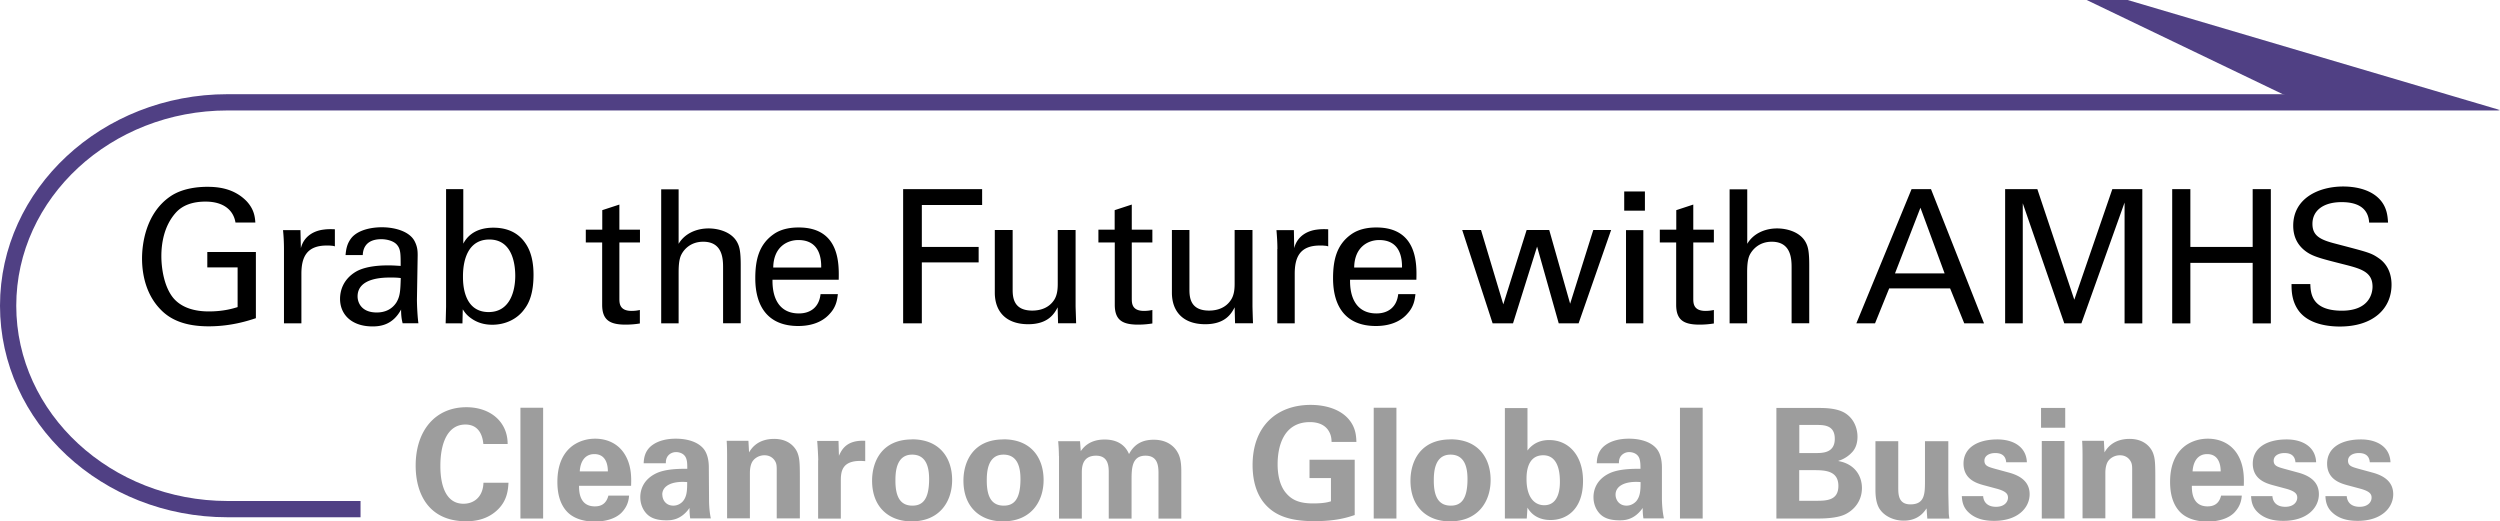
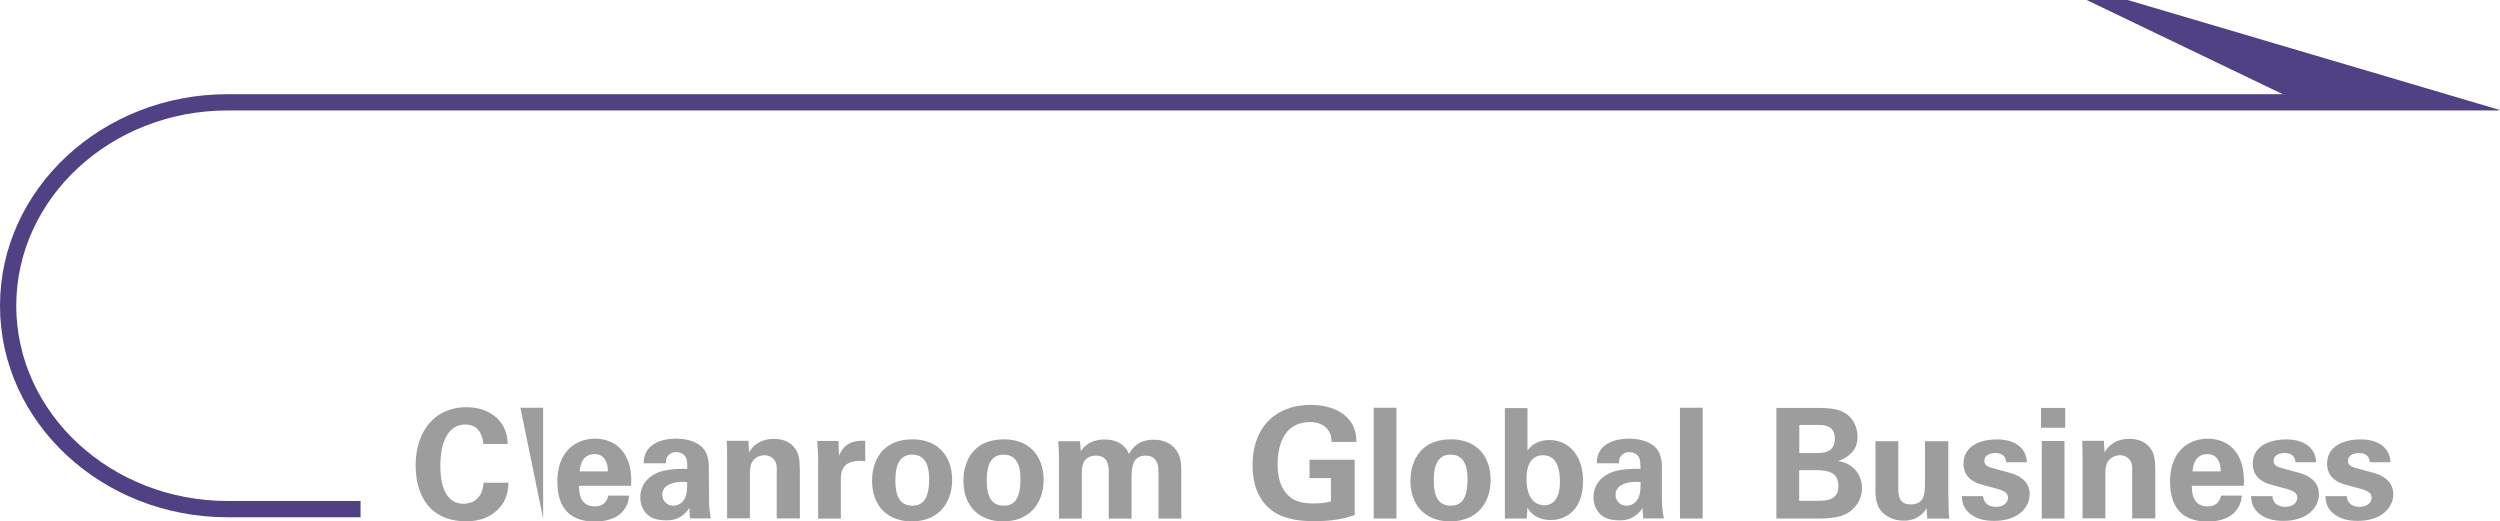
<svg xmlns="http://www.w3.org/2000/svg" id="_イヤー_2" viewBox="0 0 236.73 49.38">
  <defs>
    <style>.cls-1{fill:#9d9d9d}</style>
  </defs>
  <g id="_イヤー_1-2">
-     <path class="cls-1" d="M45.77 42.04c-.04-.36-.18-1.84-1.7-1.84-1.67 0-2.37 1.74-2.37 3.9 0 .62 0 3.6 2.19 3.6.94 0 1.84-.59 1.89-1.99h2.37c-.04.62-.1 1.6-.94 2.47-.93.96-2.1 1.18-3.06 1.18-3.61 0-4.79-2.67-4.79-5.27 0-3.32 1.86-5.53 4.8-5.53 2.29 0 3.91 1.39 3.91 3.48h-2.29ZM49.28 38.61h2.15V49.1h-2.15zM54.83 45.99c0 .48 0 1.96 1.5 1.96.54 0 1.07-.2 1.28-1.02h1.96c-.03.35-.1.97-.7 1.6-.54.56-1.49.86-2.57.86-.62 0-1.81-.12-2.58-.91-.67-.7-.94-1.68-.94-2.86s.29-2.61 1.52-3.47c.57-.38 1.26-.61 2.06-.61 1.04 0 2.29.41 2.96 1.77.5 1 .46 2.07.44 2.69h-4.92Zm2.73-1.35c0-.33-.03-1.64-1.28-1.64-.94 0-1.34.78-1.38 1.64h2.66ZM65.36 49.1c-.07-.45-.07-.78-.07-1-.81 1.17-1.79 1.17-2.19 1.17-1.06 0-1.54-.3-1.83-.58-.44-.44-.64-1.03-.64-1.61s.2-1.65 1.55-2.28c.9-.41 2.19-.41 2.9-.41 0-.48-.01-.71-.1-.97-.19-.54-.75-.61-.96-.61-.3 0-.62.13-.81.41-.16.25-.16.48-.16.65h-2.1c.02-.39.06-1.18.83-1.73.67-.48 1.52-.6 2.22-.6.61 0 1.89.1 2.61.94.49.59.51 1.47.51 1.8l.02 2.95c0 .62.04 1.25.17 1.86h-1.94Zm-2.64-2.26c0 .49.33 1.04 1.04 1.04.39 0 .71-.19.91-.42.38-.46.4-1.03.4-1.81-1.38-.12-2.36.32-2.36 1.19M68.85 43.08s0-.83-.04-1.34h2.06l.06 1.1c.2-.34.78-1.28 2.38-1.28 1.44 0 2.05.87 2.23 1.38.16.45.2.83.2 2.19v3.96h-2.19v-4.56c0-.3 0-.57-.12-.8-.16-.32-.5-.62-1.04-.62-.46 0-.88.22-1.12.56-.13.19-.26.55-.26 1.12v4.29h-2.16v-6.02ZM77.48 43.58c0-.35-.06-1.41-.1-1.83h2.02l.04 1.41c.28-.62.75-1.51 2.49-1.42v1.93c-2.17-.2-2.31.91-2.31 1.83v3.61h-2.15v-5.53ZM86.36 41.6c2.65 0 3.8 1.8 3.8 3.85s-1.19 3.92-3.84 3.92c-2.09 0-3.74-1.29-3.74-3.86 0-1.77.9-3.9 3.79-3.9m.03 6.27c.94 0 1.58-.56 1.58-2.51 0-.97-.19-2.32-1.61-2.32-1.57 0-1.58 1.81-1.58 2.48 0 1.64.55 2.35 1.61 2.35M95.02 41.6c2.66 0 3.8 1.8 3.8 3.85s-1.19 3.92-3.85 3.92c-2.09 0-3.74-1.29-3.74-3.86 0-1.77.9-3.9 3.79-3.9m.03 6.27c.94 0 1.58-.56 1.58-2.51 0-.97-.19-2.32-1.61-2.32-1.57 0-1.58 1.81-1.58 2.48 0 1.64.55 2.35 1.61 2.35M100.27 43.16c0-.46-.03-.92-.07-1.38h2.07l.07.94c.23-.32.8-1.1 2.26-1.1 1.68 0 2.16 1.03 2.31 1.38.61-1.18 1.6-1.36 2.35-1.36 1.48 0 2.08.88 2.24 1.18.39.64.36 1.52.36 2.16v4.13h-2.16V44.8c0-.78-.12-1.65-1.23-1.65-1.29 0-1.32 1.2-1.32 2.29v3.67h-2.16v-4.35c0-.57-.02-1.61-1.2-1.61-1.35 0-1.35 1.16-1.35 1.65v4.31h-2.16v-5.95ZM126.09 41.84c-.01-.28-.03-.65-.29-1.06-.44-.7-1.26-.81-1.76-.81-2.55 0-3.06 2.38-3.06 3.99 0 .71.1 1.99.87 2.81.52.58 1.22.9 2.47.9 1.09 0 1.47-.13 1.71-.2v-2.2H124v-1.74h4.28v5.24c-.66.22-1.73.58-3.83.58-2.4 0-3.63-.58-4.45-1.39-1.18-1.15-1.39-2.81-1.39-3.92 0-3.71 2.32-5.7 5.5-5.7 1.35 0 2.74.38 3.57 1.32.7.8.74 1.62.76 2.19h-2.34ZM130.08 38.61h2.15V49.1h-2.15zM137.35 41.6c2.66 0 3.8 1.8 3.8 3.85s-1.19 3.92-3.85 3.92c-2.09 0-3.74-1.29-3.74-3.86 0-1.77.9-3.9 3.79-3.9m.03 6.27c.94 0 1.58-.56 1.58-2.51 0-.97-.19-2.32-1.61-2.32-1.57 0-1.58 1.81-1.58 2.48 0 1.64.55 2.35 1.61 2.35M142.49 38.64h2.15v4.02c.72-.96 1.7-.99 2.07-.99 1.79 0 3.19 1.41 3.19 3.87 0 2.74-1.6 3.7-3.06 3.7-.38 0-1.54-.03-2.2-1.17-.02.23-.03.58-.07 1.03h-2.07V38.64Zm3.64 4.47c-1.58 0-1.58 1.8-1.58 2.26 0 1.67.71 2.47 1.68 2.47 1.48 0 1.48-1.84 1.48-2.22 0-.58-.03-2.51-1.58-2.51M155.62 49.1c-.07-.45-.07-.78-.07-1-.81 1.17-1.78 1.17-2.19 1.17-1.06 0-1.54-.3-1.83-.58-.44-.44-.64-1.03-.64-1.61s.2-1.65 1.55-2.28c.9-.41 2.19-.41 2.9-.41 0-.48-.02-.71-.1-.97-.19-.54-.76-.61-.96-.61a.99.99 0 0 0-.82.41c-.16.25-.16.48-.16.65h-2.1c.02-.39.06-1.18.83-1.73.67-.48 1.52-.6 2.22-.6.61 0 1.89.1 2.61.94.49.59.51 1.47.51 1.8v2.95c.01.62.06 1.25.19 1.86h-1.94Zm-2.64-2.26c0 .49.34 1.04 1.04 1.04.39 0 .71-.19.92-.42.38-.46.41-1.03.41-1.81-1.38-.12-2.37.32-2.37 1.19M159.08 38.61h2.15V49.1h-2.15zM168.22 38.63h3.92c.61 0 1.79 0 2.58.49.96.61 1.17 1.63 1.17 2.23 0 .39-.07 1.08-.61 1.57-.07.09-.58.55-1.19.71v.03c1.59.29 2.22 1.45 2.22 2.55 0 1.23-.73 2.06-1.54 2.47-.81.42-2.23.42-2.64.42h-3.92V38.63Zm2.15 4.27h1.57c.64 0 1.8 0 1.8-1.35s-1.1-1.31-1.84-1.31h-1.52v2.66Zm0 4.52h1.52c1.03 0 2.19 0 2.19-1.41 0-1.49-1.35-1.49-2.42-1.49h-1.29v2.9ZM179.75 41.78v4.37c0 .64 0 1.61 1.15 1.61 1.38 0 1.38-1.03 1.38-2.28v-3.7h2.21v4.83c.03 1.58.04 1.77.04 1.96.01.2.03.33.06.54h-2.09l-.07-.97c-.22.32-.77 1.16-2.16 1.16-.99 0-1.8-.45-2.2-.99-.48-.6-.48-1.61-.48-1.97v-4.56h2.18ZM187.79 46.99c.03.46.32 1 1.22 1 .77 0 1.13-.44 1.13-.87 0-.33-.17-.59-1.01-.83l-1.34-.36c-.6-.17-1.86-.54-1.86-2.03s1.31-2.29 3.21-2.29c1.51 0 2.73.7 2.79 2.16h-1.96c-.06-.81-.71-.87-1.04-.87-.58 0-1.02.27-1.02.72 0 .49.36.59 1 .77l1.32.36c1.33.36 1.96 1.04 1.96 2.05 0 1.26-1.09 2.52-3.37 2.52-.94 0-1.84-.2-2.51-.9-.48-.51-.52-1.09-.54-1.44h2.02ZM193.27 38.63h2.29v1.87h-2.29v-1.87Zm.07 3.13h2.15v7.34h-2.15v-7.34ZM197.2 43.08s0-.83-.04-1.34h2.06l.06 1.1c.2-.34.78-1.28 2.38-1.28 1.44 0 2.05.87 2.23 1.38.16.45.2.83.2 2.19v3.96h-2.19v-4.56c0-.3 0-.57-.12-.8-.16-.32-.49-.62-1.04-.62-.46 0-.88.22-1.12.56-.13.19-.26.55-.26 1.12v4.29h-2.16v-6.02ZM207.55 45.99c0 .48 0 1.96 1.49 1.96.54 0 1.08-.2 1.28-1.02h1.96c-.03.35-.1.97-.7 1.6-.54.56-1.5.86-2.57.86-.62 0-1.81-.12-2.58-.91-.67-.7-.94-1.68-.94-2.86s.29-2.61 1.52-3.47c.56-.38 1.26-.61 2.06-.61 1.04 0 2.29.41 2.96 1.77.49 1 .46 2.07.44 2.69h-4.92Zm2.73-1.35c0-.33-.03-1.64-1.28-1.64-.94 0-1.33.78-1.38 1.64h2.66ZM215.18 46.99c.03.46.32 1 1.22 1 .77 0 1.13-.44 1.13-.87 0-.33-.17-.59-1.01-.83l-1.34-.36c-.6-.17-1.86-.54-1.86-2.03s1.31-2.29 3.21-2.29c1.51 0 2.73.7 2.79 2.16h-1.96c-.06-.81-.71-.87-1.04-.87-.58 0-1.02.27-1.02.72 0 .49.36.59 1 .77l1.32.36c1.33.36 1.96 1.04 1.96 2.05 0 1.26-1.09 2.52-3.37 2.52-.94 0-1.84-.2-2.51-.9-.48-.51-.52-1.09-.54-1.44h2.02ZM222.22 46.99c.03.46.32 1 1.22 1 .77 0 1.13-.44 1.13-.87 0-.33-.17-.59-1.01-.83l-1.34-.36c-.6-.17-1.86-.54-1.86-2.03s1.31-2.29 3.21-2.29c1.51 0 2.73.7 2.79 2.16h-1.96c-.06-.81-.71-.87-1.04-.87-.58 0-1.02.27-1.02.72 0 .49.36.59 1 .77l1.32.36c1.33.36 1.96 1.04 1.96 2.05 0 1.26-1.09 2.52-3.37 2.52-.94 0-1.84-.2-2.51-.9-.48-.51-.52-1.09-.54-1.44h2.02Z" />
-     <path d="M22.3 21.08c-.19-1.18-1.13-1.99-2.84-1.99-1.18 0-2.17.32-2.83 1.07-1.1 1.24-1.35 2.89-1.35 4.09 0 1.08.23 2.89 1.15 3.99.82.95 2.09 1.25 3.34 1.25 1.43 0 2.33-.29 2.73-.41v-3.76h-2.87v-1.46h4.6v6.27c-.73.24-2.33.77-4.47.77-2.31 0-3.67-.67-4.55-1.59-1.24-1.26-1.76-3.04-1.76-4.84 0-1.27.31-4.26 2.69-5.88 1.23-.84 2.87-.9 3.49-.9 1 0 2.51.13 3.71 1.35.75.8.8 1.54.84 2.03h-1.9ZM26.89 23.58c0-.6-.03-1.21-.09-1.79h1.65l.04 1.71c.31-1.23 1.36-1.65 2.09-1.75.48-.07.85-.05 1.13-.04v1.62a.949.949 0 0 0-.31-.06c-.13-.02-.28-.02-.47-.02-1.93 0-2.39 1.16-2.39 2.68v4.69h-1.65v-7.04ZM38.13 30.62c-.12-.44-.15-.85-.15-1.31-.78 1.46-1.96 1.6-2.7 1.6-2 0-3.08-1.14-3.08-2.61 0-.71.25-1.84 1.53-2.59.94-.53 2.33-.58 3.03-.58.42 0 .68.02 1.18.05 0-1.09 0-1.56-.31-1.95-.33-.44-1.05-.58-1.52-.58-1.65 0-1.74 1.14-1.76 1.5h-1.63c.05-.46.1-1.08.61-1.68.66-.73 1.9-.95 2.82-.95 1.27 0 2.62.4 3.1 1.3.28.53.3.95.3 1.36l-.07 4.22c0 .14.02 1.32.14 2.21h-1.48ZM37 26.28c-.66 0-3.14 0-3.14 1.79 0 .56.35 1.52 1.81 1.52.83 0 1.46-.33 1.86-.94.36-.6.38-1.1.42-2.32-.29-.04-.54-.05-.94-.05M43.87 23.07c.22-.4.87-1.51 2.85-1.51.87 0 1.96.21 2.77 1.13.43.51 1.03 1.39 1.03 3.33 0 1.71-.4 2.64-.84 3.22-.7 1-1.86 1.51-3.06 1.51-.42 0-1.2-.05-1.95-.57-.49-.33-.68-.63-.85-.89l-.03 1.33H42.2l.04-1.58V17.91h1.63v5.16Zm2.47-.39c-2.5 0-2.5 2.96-2.5 3.52s0 3.35 2.43 3.35c2.02 0 2.52-1.99 2.52-3.43 0-.88-.17-3.44-2.45-3.44M55.48 21.75h1.55V19.9l1.62-.53v2.38h1.95v1.21h-1.95v5.3c0 .44 0 1.18 1.16 1.18.33 0 .64-.05.78-.09v1.28c-.29.05-.76.11-1.36.11-1.49 0-2.21-.44-2.21-1.88v-5.9h-1.55v-1.21ZM62.61 17.93h1.65v5.16c.54-.93 1.62-1.46 2.84-1.46.92 0 2.24.33 2.75 1.4.17.35.29.78.29 2.06v5.52h-1.67v-5.22c0-.79 0-2.5-1.88-2.5-1.22 0-1.83.76-2.05 1.18-.28.5-.28 1.32-.28 1.87v4.68h-1.65V17.93ZM73.15 26.5c-.03 1.83.71 3.18 2.5 3.18 1.06 0 1.91-.56 2.05-1.83h1.64c-.06.44-.12 1.16-.75 1.84-.39.45-1.25 1.18-3.01 1.18-2.75 0-4.06-1.73-4.06-4.52 0-1.75.35-3.19 1.72-4.16.83-.6 1.88-.65 2.39-.65 3.91 0 3.82 3.5 3.79 4.95h-6.28Zm4.61-1.17c.02-.84-.14-2.6-2.16-2.6-1.06 0-2.35.65-2.38 2.6h4.54ZM85.52 17.91H93v1.5h-5.71v3.97h5.38v1.47h-5.38v5.77h-1.77V17.91zM95.89 21.78v5.68c0 .86.19 1.95 1.86 1.95.81 0 1.58-.28 2.05-.98.36-.53.36-1.22.36-1.66v-4.99h1.69v7.18c0 .18.04 1.17.05 1.65h-1.71l-.04-1.51c-.31.61-.91 1.6-2.78 1.6-2.16 0-3.17-1.25-3.17-2.99v-5.93h1.67ZM104 21.75h1.55V19.9l1.62-.53v2.38h1.95v1.21h-1.95v5.3c0 .44 0 1.18 1.16 1.18.33 0 .64-.05.79-.09v1.28c-.3.05-.77.11-1.35.11-1.5 0-2.21-.44-2.21-1.88v-5.9h-1.55v-1.21ZM112.63 21.78v5.68c0 .86.19 1.95 1.86 1.95.82 0 1.58-.28 2.05-.98.37-.53.37-1.22.37-1.66v-4.99h1.69v7.18c0 .18.03 1.17.05 1.65h-1.7l-.04-1.51c-.31.61-.9 1.6-2.78 1.6-2.15 0-3.16-1.25-3.16-2.99v-5.93h1.67ZM120.96 23.58c0-.6-.04-1.21-.09-1.79h1.65l.03 1.71c.31-1.23 1.36-1.65 2.09-1.75.48-.07.85-.05 1.13-.04v1.62a.96.96 0 0 0-.32-.06c-.12-.02-.28-.02-.47-.02-1.93 0-2.38 1.16-2.38 2.68v4.69h-1.65v-7.04ZM127.84 26.5c-.03 1.83.71 3.18 2.5 3.18 1.06 0 1.92-.56 2.06-1.83h1.63c-.05.44-.12 1.16-.75 1.84-.38.45-1.25 1.18-3 1.18-2.75 0-4.05-1.73-4.05-4.52 0-1.75.35-3.19 1.72-4.16.84-.6 1.88-.65 2.38-.65 3.91 0 3.83 3.5 3.79 4.95h-6.28Zm4.92-1.17c.01-.84-.14-2.6-2.16-2.6-1.05 0-2.34.65-2.37 2.6h4.54ZM140.24 21.78l2.11 7.04 2.21-7.04h2.14l1.98 6.98 2.19-6.98h1.69l-3.08 8.84h-1.88l-2.05-7.27-2.28 7.27h-1.93l-2.88-8.84h1.78zM153.8 18.13h1.96v1.82h-1.96v-1.82Zm.17 3.66h1.64v8.83h-1.64v-8.83ZM157.18 21.75h1.55V19.9l1.61-.53v2.38h1.95v1.21h-1.95v5.3c0 .44 0 1.18 1.16 1.18.33 0 .64-.05.79-.09v1.28c-.3.05-.77.11-1.36.11-1.5 0-2.21-.44-2.21-1.88v-5.9h-1.55v-1.21ZM163.79 17.93h1.66v5.16c.54-.93 1.61-1.46 2.83-1.46.92 0 2.24.33 2.75 1.4.17.35.29.78.29 2.06v5.52h-1.67v-5.22c0-.79 0-2.5-1.88-2.5-1.21 0-1.82.76-2.05 1.18-.28.5-.28 1.32-.28 1.87v4.68h-1.66V17.93ZM181.01 17.91h1.84l5.02 12.71H186l-1.34-3.31h-5.77l-1.34 3.31h-1.77l5.23-12.71Zm-1.57 7.98h4.7l-2.29-6.22-2.41 6.22ZM189.87 17.91h3.05l3.5 10.47 3.6-10.47h2.84v12.71h-1.68V19.18l-4.09 11.44h-1.62l-3.93-11.37v11.37h-1.67V17.91zM207.41 17.91v5.47h5.9v-5.47h1.72v12.71h-1.72v-5.73h-5.9v5.73h-1.72V17.91h1.72zM218.77 26.9c.03.88.13 2.52 2.99 2.52 2.58 0 2.9-1.64 2.9-2.27 0-1.43-1.11-1.71-2.85-2.15-1.89-.48-2.73-.69-3.37-1.13-1.02-.7-1.29-1.65-1.29-2.5 0-2.58 2.39-3.71 4.73-3.71.82 0 2.49.14 3.49 1.25.69.77.72 1.64.76 2.17h-1.79c-.09-1.58-1.39-1.94-2.61-1.94-1.72 0-2.76.79-2.76 2.06 0 1.13.73 1.51 2.24 1.89 2.96.78 3.29.84 4.01 1.34 1.15.77 1.24 2.01 1.24 2.53 0 2.25-1.72 3.96-4.9 3.96-.95 0-2.87-.16-3.86-1.45-.7-.93-.71-1.95-.71-2.57h1.79Z" />
+     <path class="cls-1" d="M45.77 42.04c-.04-.36-.18-1.84-1.7-1.84-1.67 0-2.37 1.74-2.37 3.9 0 .62 0 3.6 2.19 3.6.94 0 1.84-.59 1.89-1.99h2.37c-.04.62-.1 1.6-.94 2.47-.93.96-2.1 1.18-3.06 1.18-3.61 0-4.79-2.67-4.79-5.27 0-3.32 1.86-5.53 4.8-5.53 2.29 0 3.91 1.39 3.91 3.48h-2.29ZM49.28 38.61h2.15V49.1zM54.83 45.99c0 .48 0 1.96 1.5 1.96.54 0 1.07-.2 1.28-1.02h1.96c-.03.35-.1.97-.7 1.6-.54.56-1.49.86-2.57.86-.62 0-1.81-.12-2.58-.91-.67-.7-.94-1.68-.94-2.86s.29-2.61 1.52-3.47c.57-.38 1.26-.61 2.06-.61 1.04 0 2.29.41 2.96 1.77.5 1 .46 2.07.44 2.69h-4.92Zm2.73-1.35c0-.33-.03-1.64-1.28-1.64-.94 0-1.34.78-1.38 1.64h2.66ZM65.36 49.1c-.07-.45-.07-.78-.07-1-.81 1.17-1.79 1.17-2.19 1.17-1.06 0-1.54-.3-1.83-.58-.44-.44-.64-1.03-.64-1.61s.2-1.65 1.55-2.28c.9-.41 2.19-.41 2.9-.41 0-.48-.01-.71-.1-.97-.19-.54-.75-.61-.96-.61-.3 0-.62.13-.81.41-.16.25-.16.48-.16.65h-2.1c.02-.39.06-1.18.83-1.73.67-.48 1.52-.6 2.22-.6.61 0 1.89.1 2.61.94.49.59.51 1.47.51 1.8l.02 2.95c0 .62.04 1.25.17 1.86h-1.94Zm-2.64-2.26c0 .49.33 1.04 1.04 1.04.39 0 .71-.19.91-.42.38-.46.4-1.03.4-1.81-1.38-.12-2.36.32-2.36 1.19M68.85 43.08s0-.83-.04-1.34h2.06l.06 1.1c.2-.34.78-1.28 2.38-1.28 1.44 0 2.05.87 2.23 1.38.16.45.2.83.2 2.19v3.96h-2.19v-4.56c0-.3 0-.57-.12-.8-.16-.32-.5-.62-1.04-.62-.46 0-.88.22-1.12.56-.13.19-.26.55-.26 1.12v4.29h-2.16v-6.02ZM77.48 43.58c0-.35-.06-1.41-.1-1.83h2.02l.04 1.41c.28-.62.75-1.51 2.49-1.42v1.93c-2.17-.2-2.31.91-2.31 1.83v3.61h-2.15v-5.53ZM86.36 41.6c2.65 0 3.8 1.8 3.8 3.85s-1.19 3.92-3.84 3.92c-2.09 0-3.74-1.29-3.74-3.86 0-1.77.9-3.9 3.79-3.9m.03 6.27c.94 0 1.58-.56 1.58-2.51 0-.97-.19-2.32-1.61-2.32-1.57 0-1.58 1.81-1.58 2.48 0 1.64.55 2.35 1.61 2.35M95.02 41.6c2.66 0 3.8 1.8 3.8 3.85s-1.19 3.92-3.85 3.92c-2.09 0-3.74-1.29-3.74-3.86 0-1.77.9-3.9 3.79-3.9m.03 6.27c.94 0 1.58-.56 1.58-2.51 0-.97-.19-2.32-1.61-2.32-1.57 0-1.58 1.81-1.58 2.48 0 1.64.55 2.35 1.61 2.35M100.27 43.16c0-.46-.03-.92-.07-1.38h2.07l.07.94c.23-.32.8-1.1 2.26-1.1 1.68 0 2.16 1.03 2.31 1.38.61-1.18 1.6-1.36 2.35-1.36 1.48 0 2.08.88 2.24 1.18.39.64.36 1.52.36 2.16v4.13h-2.16V44.8c0-.78-.12-1.65-1.23-1.65-1.29 0-1.32 1.2-1.32 2.29v3.67h-2.16v-4.35c0-.57-.02-1.61-1.2-1.61-1.35 0-1.35 1.16-1.35 1.65v4.31h-2.16v-5.95ZM126.09 41.84c-.01-.28-.03-.65-.29-1.06-.44-.7-1.26-.81-1.76-.81-2.55 0-3.06 2.38-3.06 3.99 0 .71.1 1.99.87 2.81.52.58 1.22.9 2.47.9 1.09 0 1.47-.13 1.71-.2v-2.2H124v-1.74h4.28v5.24c-.66.22-1.73.58-3.83.58-2.4 0-3.63-.58-4.45-1.39-1.18-1.15-1.39-2.81-1.39-3.92 0-3.71 2.32-5.7 5.5-5.7 1.35 0 2.74.38 3.57 1.32.7.8.74 1.62.76 2.19h-2.34ZM130.08 38.61h2.15V49.1h-2.15zM137.35 41.6c2.66 0 3.8 1.8 3.8 3.85s-1.19 3.92-3.85 3.92c-2.09 0-3.74-1.29-3.74-3.86 0-1.77.9-3.9 3.79-3.9m.03 6.27c.94 0 1.58-.56 1.58-2.51 0-.97-.19-2.32-1.61-2.32-1.57 0-1.58 1.81-1.58 2.48 0 1.64.55 2.35 1.61 2.35M142.49 38.64h2.15v4.02c.72-.96 1.7-.99 2.07-.99 1.79 0 3.19 1.41 3.19 3.87 0 2.74-1.6 3.7-3.06 3.7-.38 0-1.54-.03-2.2-1.17-.02.23-.03.58-.07 1.03h-2.07V38.64Zm3.64 4.47c-1.58 0-1.58 1.8-1.58 2.26 0 1.67.71 2.47 1.68 2.47 1.48 0 1.48-1.84 1.48-2.22 0-.58-.03-2.51-1.58-2.51M155.62 49.1c-.07-.45-.07-.78-.07-1-.81 1.17-1.78 1.17-2.19 1.17-1.06 0-1.54-.3-1.83-.58-.44-.44-.64-1.03-.64-1.61s.2-1.65 1.55-2.28c.9-.41 2.19-.41 2.9-.41 0-.48-.02-.71-.1-.97-.19-.54-.76-.61-.96-.61a.99.99 0 0 0-.82.41c-.16.25-.16.48-.16.65h-2.1c.02-.39.06-1.18.83-1.73.67-.48 1.52-.6 2.22-.6.61 0 1.89.1 2.61.94.49.59.51 1.47.51 1.8v2.95c.01.62.06 1.25.19 1.86h-1.94Zm-2.64-2.26c0 .49.34 1.04 1.04 1.04.39 0 .71-.19.92-.42.38-.46.41-1.03.41-1.81-1.38-.12-2.37.32-2.37 1.19M159.08 38.61h2.15V49.1h-2.15zM168.22 38.63h3.92c.61 0 1.79 0 2.58.49.96.61 1.17 1.63 1.17 2.23 0 .39-.07 1.08-.61 1.57-.07.09-.58.55-1.19.71v.03c1.59.29 2.22 1.45 2.22 2.55 0 1.23-.73 2.06-1.54 2.47-.81.42-2.23.42-2.64.42h-3.92V38.63Zm2.15 4.27h1.57c.64 0 1.8 0 1.8-1.35s-1.1-1.31-1.84-1.31h-1.52v2.66Zm0 4.52h1.52c1.03 0 2.19 0 2.19-1.41 0-1.49-1.35-1.49-2.42-1.49h-1.29v2.9ZM179.75 41.78v4.37c0 .64 0 1.61 1.15 1.61 1.38 0 1.38-1.03 1.38-2.28v-3.7h2.21v4.83c.03 1.58.04 1.77.04 1.96.01.2.03.33.06.54h-2.09l-.07-.97c-.22.32-.77 1.16-2.16 1.16-.99 0-1.8-.45-2.2-.99-.48-.6-.48-1.61-.48-1.97v-4.56h2.18ZM187.79 46.99c.03.46.32 1 1.22 1 .77 0 1.13-.44 1.13-.87 0-.33-.17-.59-1.01-.83l-1.34-.36c-.6-.17-1.86-.54-1.86-2.03s1.31-2.29 3.21-2.29c1.51 0 2.73.7 2.79 2.16h-1.96c-.06-.81-.71-.87-1.04-.87-.58 0-1.02.27-1.02.72 0 .49.36.59 1 .77l1.32.36c1.33.36 1.96 1.04 1.96 2.05 0 1.26-1.09 2.52-3.37 2.52-.94 0-1.84-.2-2.51-.9-.48-.51-.52-1.09-.54-1.44h2.02ZM193.27 38.63h2.29v1.87h-2.29v-1.87Zm.07 3.13h2.15v7.34h-2.15v-7.34ZM197.2 43.08s0-.83-.04-1.34h2.06l.06 1.1c.2-.34.78-1.28 2.38-1.28 1.44 0 2.05.87 2.23 1.38.16.45.2.83.2 2.19v3.96h-2.19v-4.56c0-.3 0-.57-.12-.8-.16-.32-.49-.62-1.04-.62-.46 0-.88.22-1.12.56-.13.19-.26.55-.26 1.12v4.29h-2.16v-6.02ZM207.55 45.99c0 .48 0 1.96 1.49 1.96.54 0 1.08-.2 1.28-1.02h1.96c-.03.35-.1.97-.7 1.6-.54.56-1.5.86-2.57.86-.62 0-1.81-.12-2.58-.91-.67-.7-.94-1.68-.94-2.86s.29-2.61 1.52-3.47c.56-.38 1.26-.61 2.06-.61 1.04 0 2.29.41 2.96 1.77.49 1 .46 2.07.44 2.69h-4.92Zm2.73-1.35c0-.33-.03-1.64-1.28-1.64-.94 0-1.33.78-1.38 1.64h2.66ZM215.18 46.99c.03.46.32 1 1.22 1 .77 0 1.13-.44 1.13-.87 0-.33-.17-.59-1.01-.83l-1.34-.36c-.6-.17-1.86-.54-1.86-2.03s1.31-2.29 3.21-2.29c1.51 0 2.73.7 2.79 2.16h-1.96c-.06-.81-.71-.87-1.04-.87-.58 0-1.02.27-1.02.72 0 .49.36.59 1 .77l1.32.36c1.33.36 1.96 1.04 1.96 2.05 0 1.26-1.09 2.52-3.37 2.52-.94 0-1.84-.2-2.51-.9-.48-.51-.52-1.09-.54-1.44h2.02ZM222.22 46.99c.03.46.32 1 1.22 1 .77 0 1.13-.44 1.13-.87 0-.33-.17-.59-1.01-.83l-1.34-.36c-.6-.17-1.86-.54-1.86-2.03s1.31-2.29 3.21-2.29c1.51 0 2.73.7 2.79 2.16h-1.96c-.06-.81-.71-.87-1.04-.87-.58 0-1.02.27-1.02.72 0 .49.36.59 1 .77l1.32.36c1.33.36 1.96 1.04 1.96 2.05 0 1.26-1.09 2.52-3.37 2.52-.94 0-1.84-.2-2.51-.9-.48-.51-.52-1.09-.54-1.44h2.02Z" />
    <path d="M21.54 10.46h215.19l-.23-.06.23.02L201.47 0h-3.88l18.53 8.9.27.02H21.54C9.66 8.92 0 17.9 0 28.95s9.66 20.03 21.54 20.03h12.6v-1.54h-12.6c-11.03-.01-20-8.3-20-18.49s8.97-18.49 20-18.49" style="fill:#504084" />
  </g>
</svg>